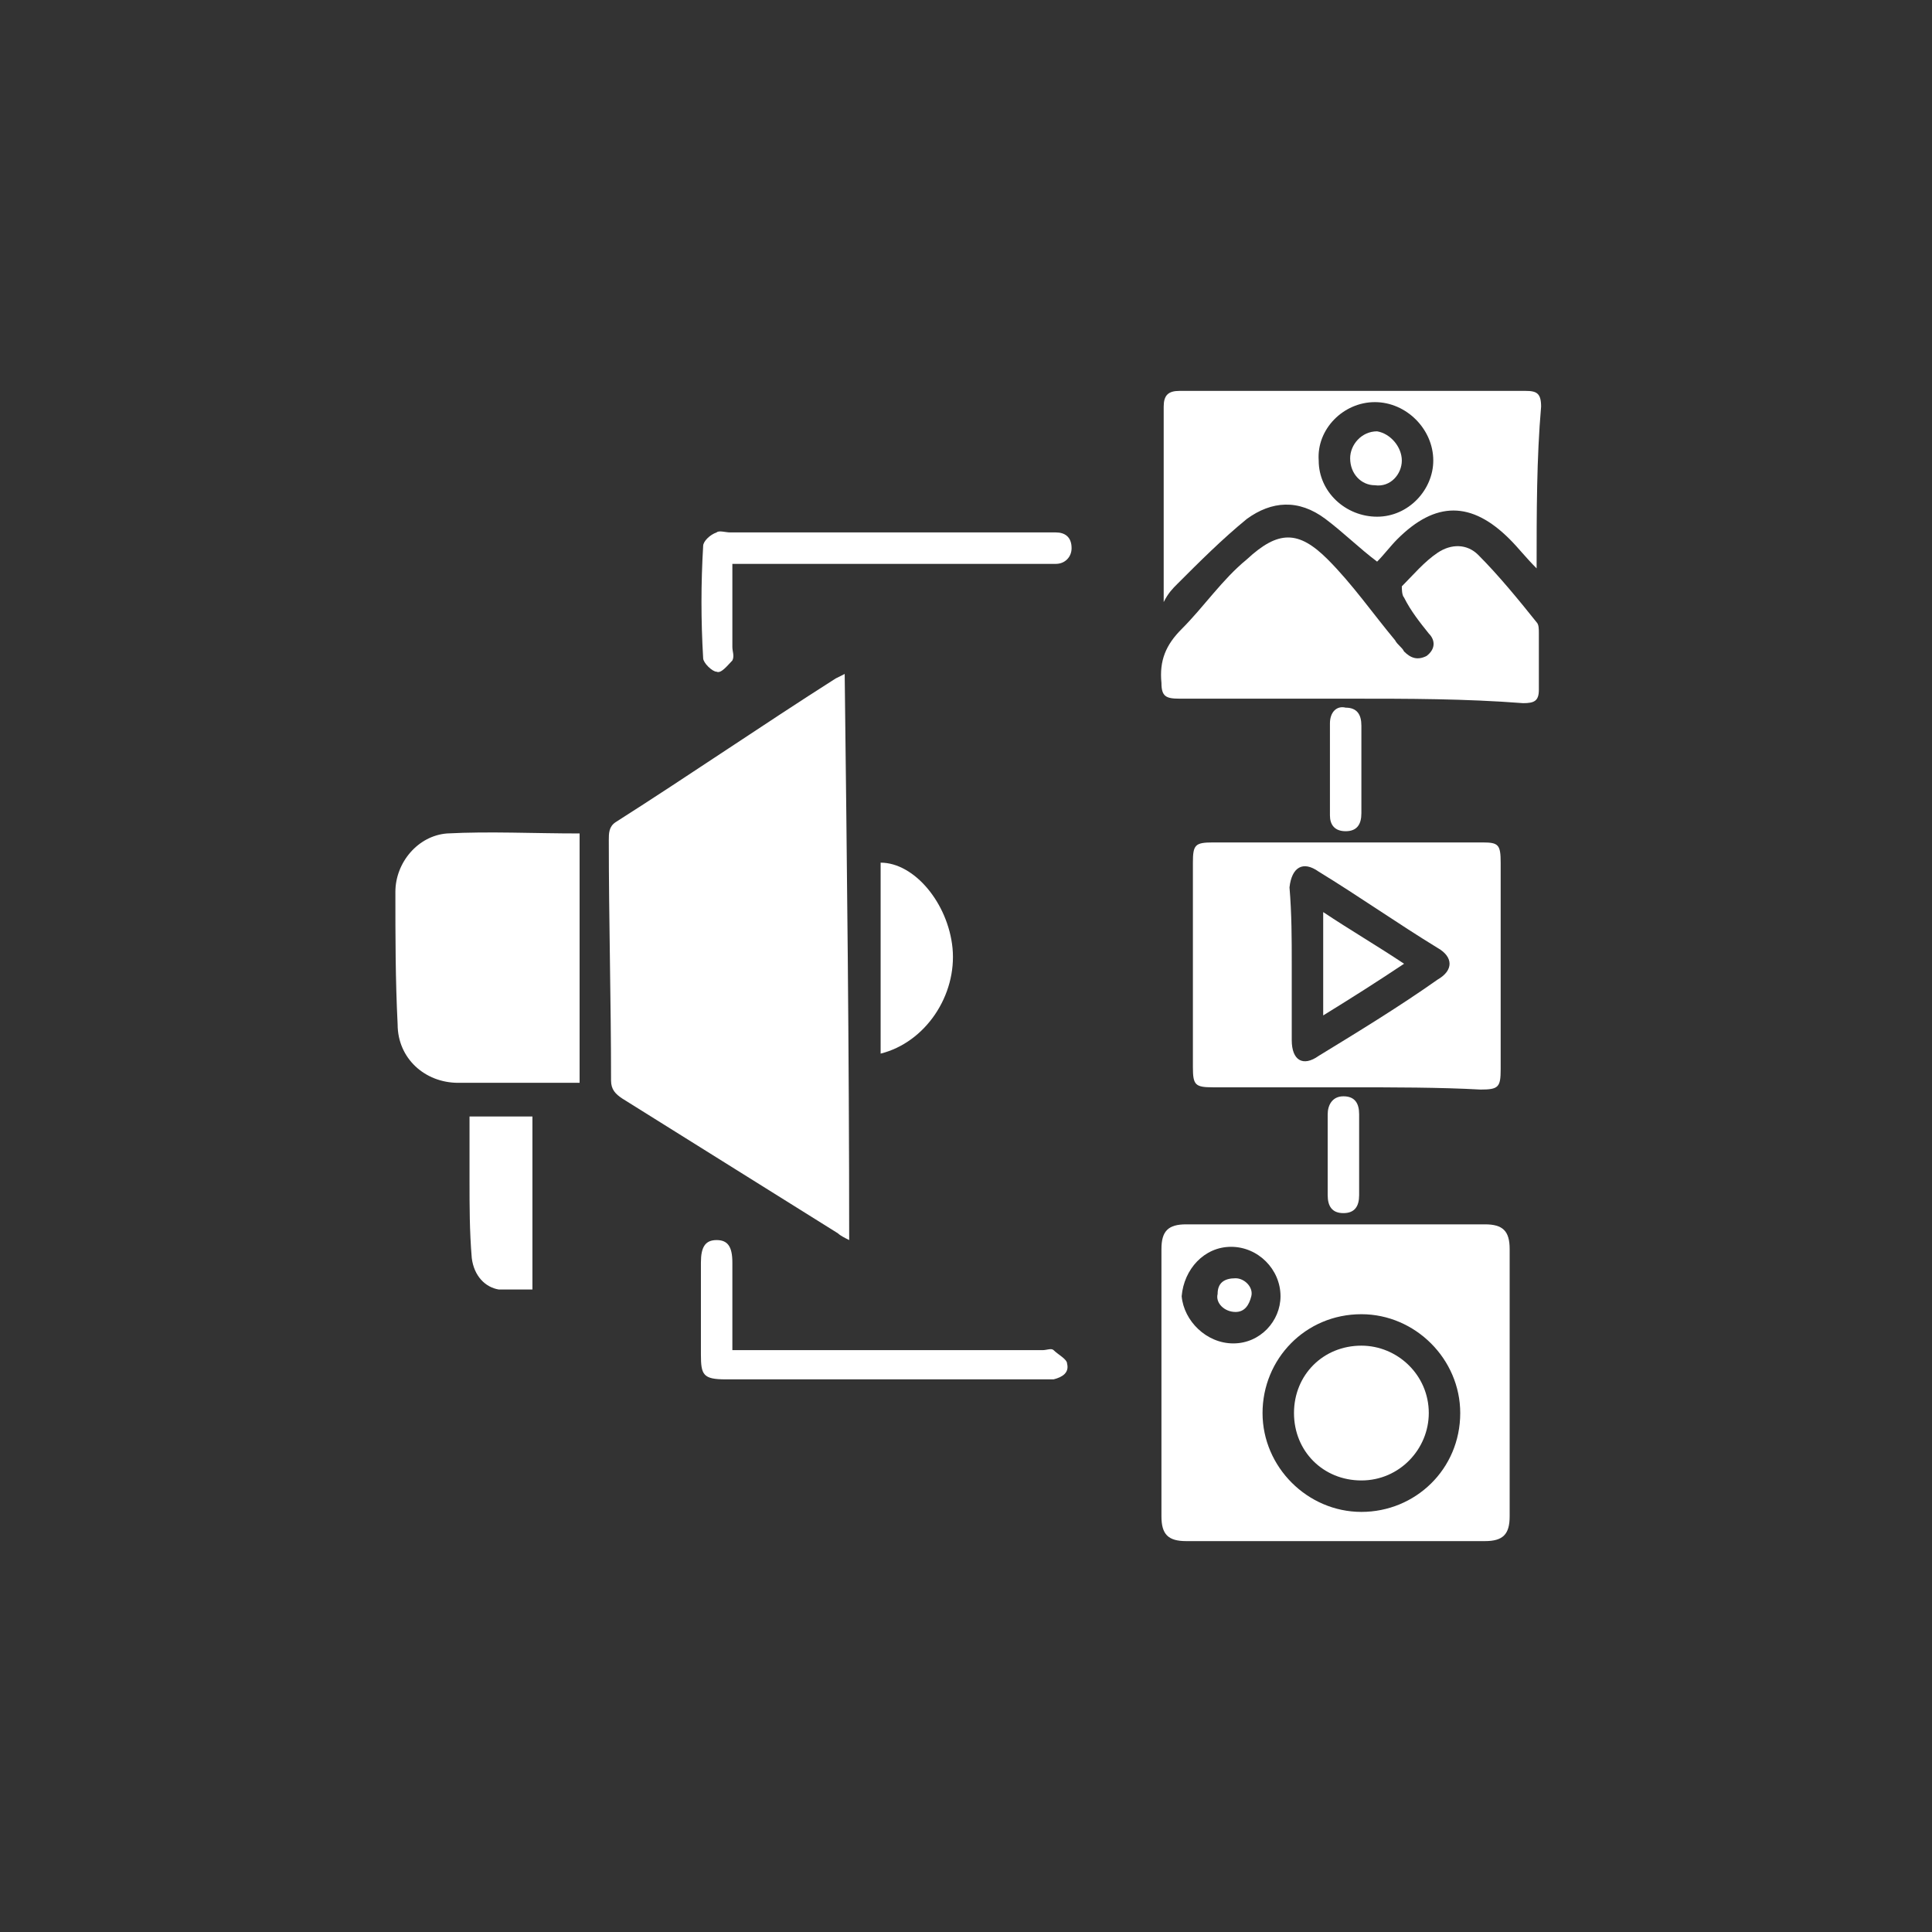
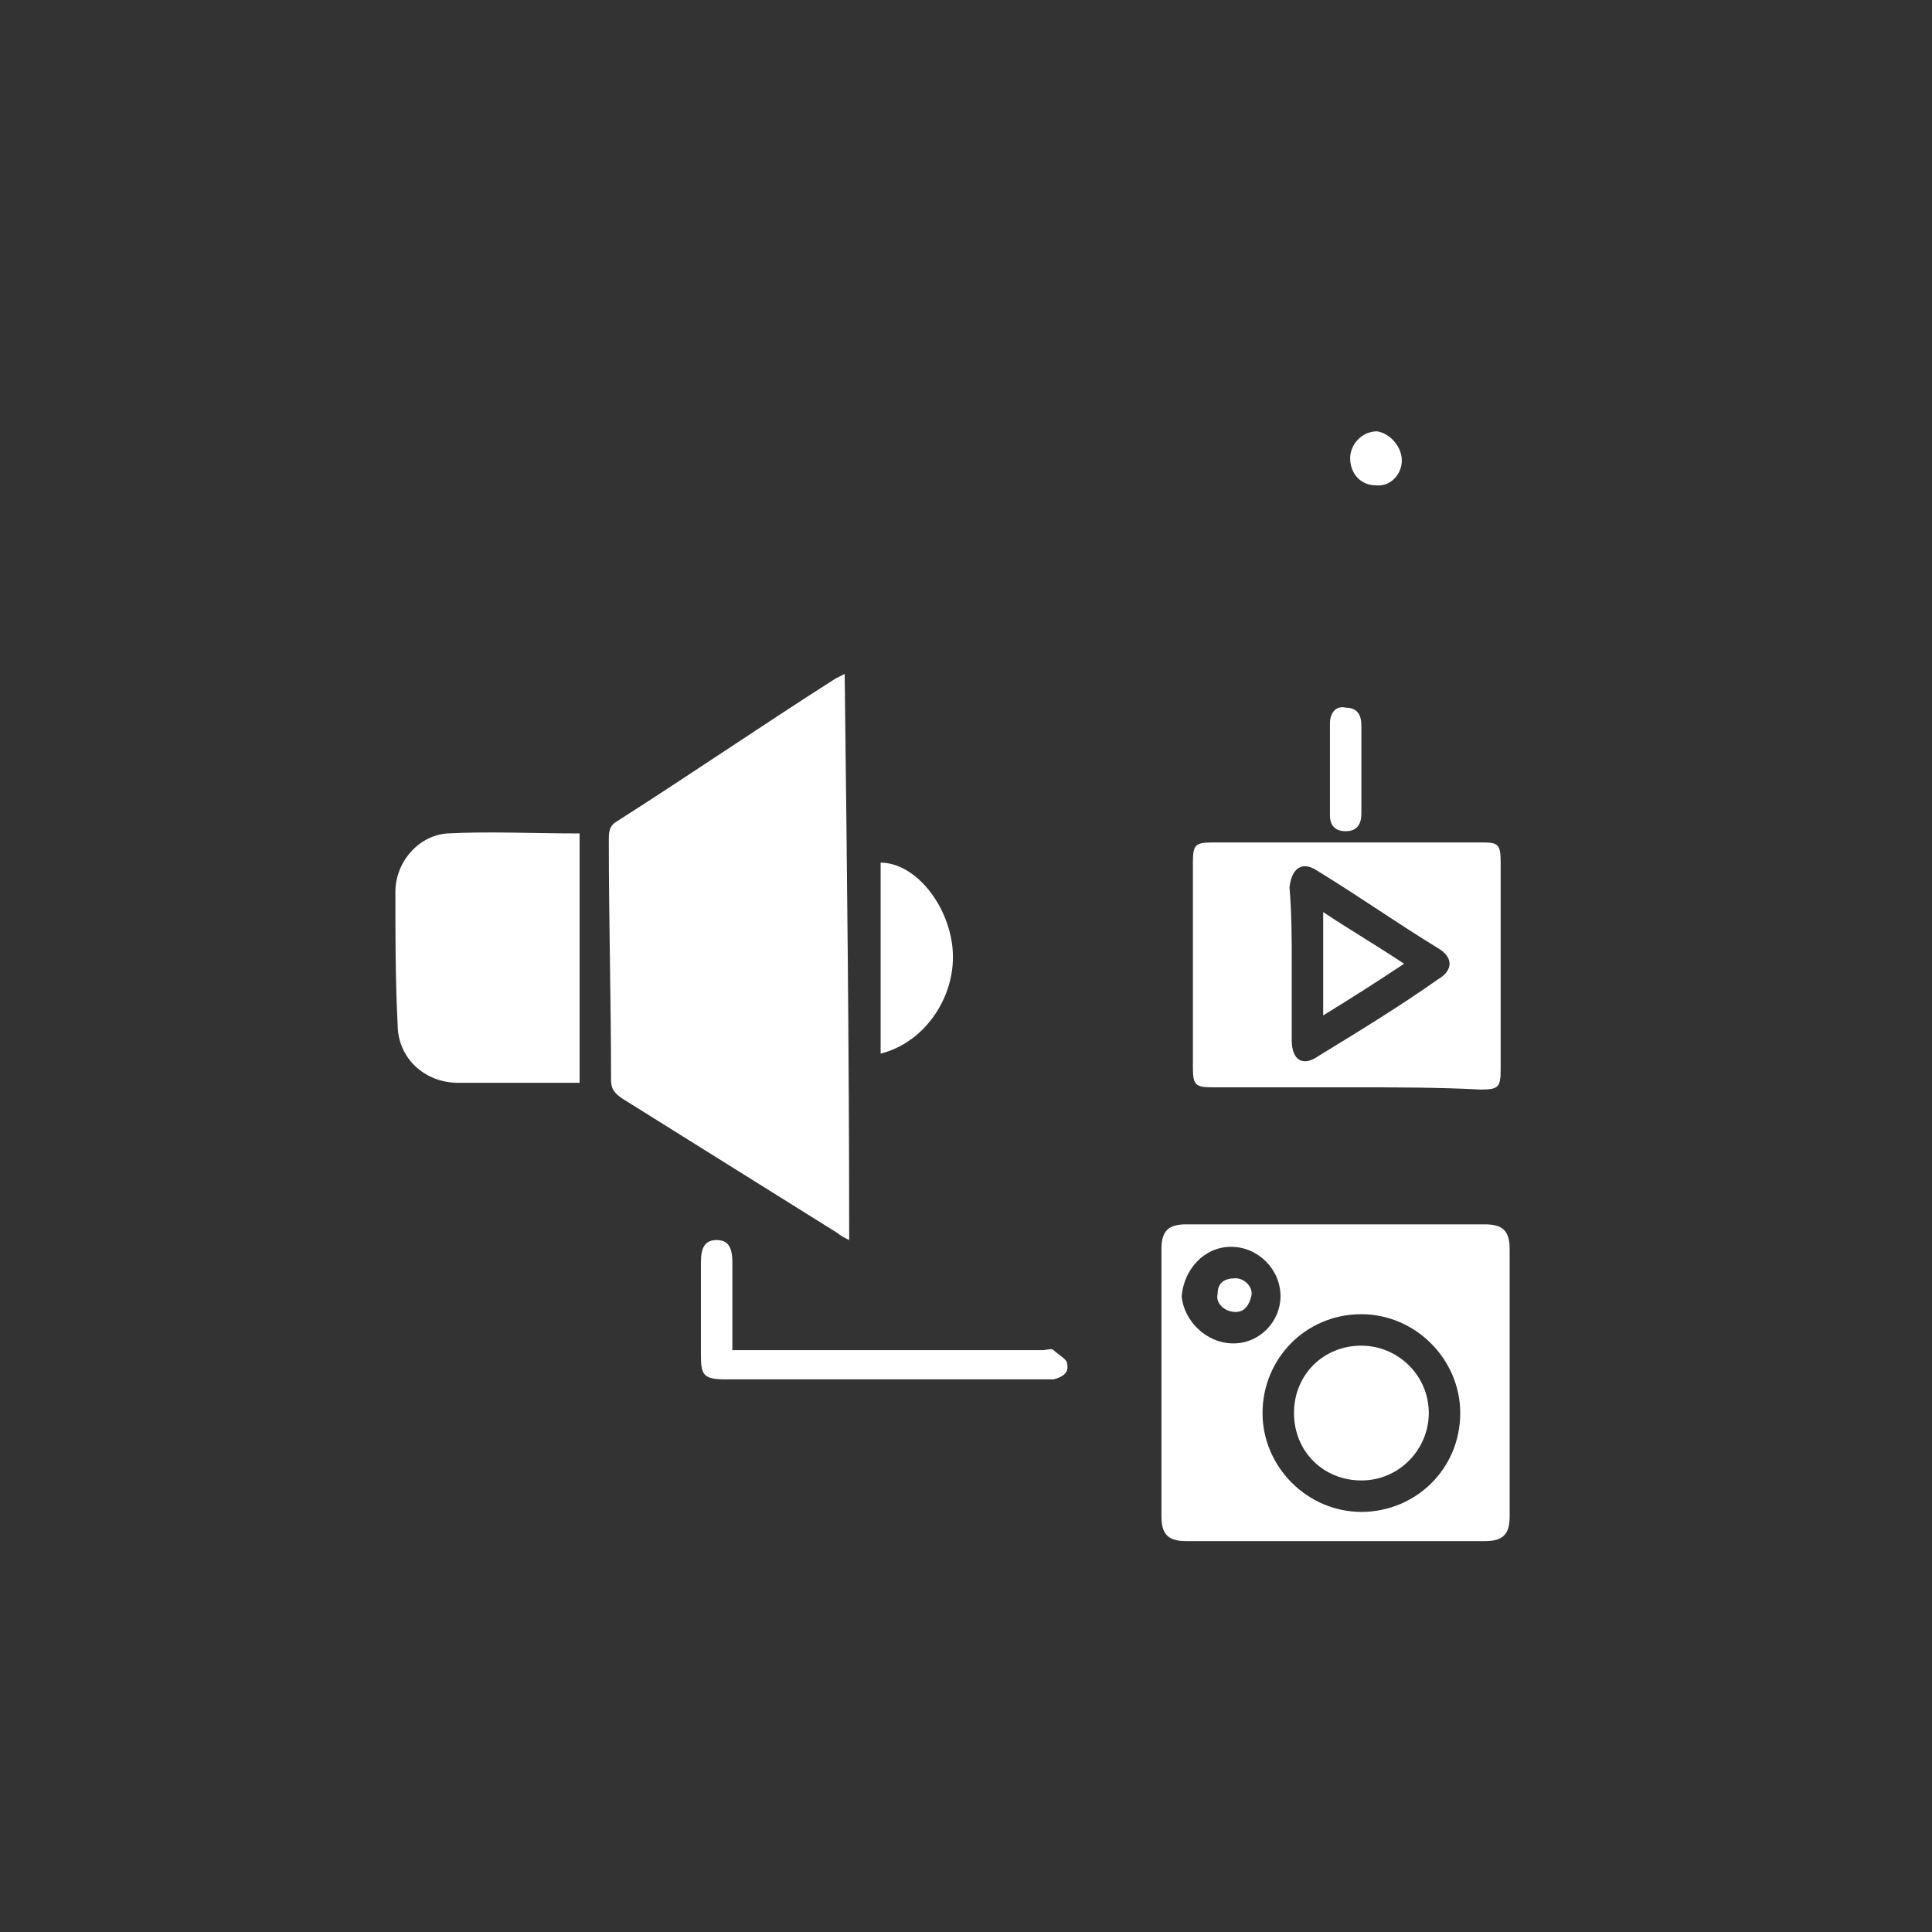
<svg xmlns="http://www.w3.org/2000/svg" version="1.1" id="Layer_1" x="0px" y="0px" viewBox="0 0 86 86" style="enable-background:new 0 0 86 86;" xml:space="preserve">
  <rect x="0" y="0" width="86" height="86" fill="#333333" stroke="none" />
  <style type="text/css">
	.st0{fill:#1976D2;}
	.st1{fill:#FFFFFF;}
</style>
  <g>
    <path class="st1" d="M37.6,30c0.1,8.4,0.2,16.8,0.2,25.2c-0.2-0.1-0.4-0.2-0.5-0.3c-3.2-2-6.4-4-9.6-6c-0.3-0.2-0.5-0.4-0.5-0.8   c0-3.6-0.1-7.1-0.1-10.7c0-0.3,0-0.6,0.3-0.8c3.3-2.1,6.5-4.3,9.8-6.4C37.4,30.1,37.4,30.1,37.6,30z" />
    <path class="st1" d="M59.5,54.5c2.2,0,4.4,0,6.6,0c0.8,0,1.1,0.3,1.1,1.1c0,4,0,8,0,11.9c0,0.8-0.3,1.1-1.1,1.1   c-4.4,0-8.8,0-13.3,0c-0.8,0-1.1-0.3-1.1-1.1c0-4,0-8,0-11.9c0-0.8,0.3-1.1,1.1-1.1C55.1,54.5,57.3,54.5,59.5,54.5z M60.6,67.3   c2.4,0,4.4-1.9,4.4-4.4c0-2.4-2-4.4-4.4-4.4c-2.5,0-4.4,2-4.4,4.4C56.2,65.3,58.2,67.3,60.6,67.3z M54.9,59.8c1.2,0,2.1-1,2.1-2.1   c0-1.2-1-2.2-2.2-2.2c-1.2,0-2.1,1-2.2,2.2C52.7,58.8,53.7,59.8,54.9,59.8z" />
    <path class="st1" d="M60,48.4c-2,0-4,0-6,0c-0.8,0-0.9-0.1-0.9-0.9c0-3,0-6.1,0-9.1c0-0.8,0.1-0.9,0.9-0.9c4,0,8,0,12,0   c0.7,0,0.8,0.1,0.8,0.9c0,3.1,0,6.1,0,9.2c0,0.8-0.1,0.9-0.9,0.9C64.1,48.4,62,48.4,60,48.4z M57.5,42.9c0,1.1,0,2.3,0,3.4   c0,0.9,0.5,1.2,1.2,0.7c1.8-1.1,3.6-2.2,5.3-3.4c0.7-0.4,0.7-1,0-1.4c-1.8-1.1-3.5-2.3-5.3-3.4c-0.7-0.5-1.2-0.2-1.3,0.7   C57.5,40.7,57.5,41.8,57.5,42.9z" />
-     <path class="st1" d="M60.1,31.1c-2.5,0-5.1,0-7.6,0c-0.6,0-0.8-0.1-0.8-0.7c-0.1-1,0.2-1.7,0.9-2.4c1-1,1.8-2.2,2.9-3.1   c1.4-1.3,2.3-1.3,3.6,0c1.1,1.1,2,2.4,3,3.6c0.1,0.2,0.3,0.3,0.4,0.5c0.3,0.3,0.6,0.4,1,0.2c0.4-0.3,0.4-0.7,0.1-1   c-0.4-0.5-0.8-1-1.1-1.6c-0.1-0.1-0.1-0.4-0.1-0.5c0.5-0.5,1-1.1,1.6-1.5c0.6-0.4,1.3-0.4,1.8,0.1c0.9,0.9,1.8,2,2.6,3   c0.1,0.1,0.1,0.3,0.1,0.5c0,0.8,0,1.6,0,2.5c0,0.5-0.2,0.6-0.7,0.6C65.2,31.1,62.7,31.1,60.1,31.1z" />
    <path class="st1" d="M25.8,37.1c0,3.7,0,7.3,0,11.1c-1,0-2.1,0-3.1,0c-0.8,0-1.5,0-2.3,0c-1.5,0-2.7-1.1-2.7-2.6   c-0.1-2-0.1-3.9-0.1-5.9c0-1.3,1-2.5,2.3-2.6C21.8,37,23.7,37.1,25.8,37.1z" />
-     <path class="st1" d="M68.4,25.3c-0.5-0.5-0.8-0.9-1.2-1.3c-1.7-1.7-3.3-1.7-5,0c-0.3,0.3-0.6,0.7-0.9,1c-0.8-0.6-1.5-1.3-2.3-1.9   c-1.2-0.9-2.4-0.8-3.5,0c-1.1,0.9-2.1,1.9-3.1,2.9c-0.2,0.2-0.4,0.4-0.6,0.8c0-0.3,0-0.4,0-0.5c0-2.7,0-5.5,0-8.2   c0-0.5,0.2-0.7,0.7-0.7c5.1,0,10.2,0,15.4,0c0.5,0,0.7,0.1,0.7,0.7C68.4,20.4,68.4,22.8,68.4,25.3z M61.3,23c1.4,0,2.5-1.2,2.5-2.5   c0-1.4-1.2-2.6-2.6-2.6c-1.4,0-2.6,1.2-2.5,2.6C58.7,21.9,59.9,23,61.3,23z" />
    <path class="st1" d="M32.6,60.1c0.3,0,0.5,0,0.7,0c4.4,0,8.7,0,13.1,0c0.2,0,0.4-0.1,0.5,0c0.2,0.2,0.6,0.4,0.6,0.6   c0.1,0.4-0.2,0.6-0.6,0.7c-0.2,0-0.3,0-0.5,0c-4.7,0-9.4,0-14.1,0c-1,0-1.1-0.2-1.1-1.1c0-1.4,0-2.7,0-4.1c0-0.7,0.2-1,0.7-1   c0.5,0,0.7,0.3,0.7,1C32.6,57.6,32.6,58.8,32.6,60.1z" />
-     <path class="st1" d="M32.6,25.1c0,1.3,0,2.5,0,3.7c0,0.2,0.1,0.4,0,0.6c-0.2,0.2-0.5,0.6-0.7,0.5c-0.2,0-0.6-0.4-0.6-0.6   c-0.1-1.7-0.1-3.3,0-5c0-0.2,0.3-0.5,0.6-0.6c0.1-0.1,0.4,0,0.6,0c4.7,0,9.3,0,14,0c0.2,0,0.3,0,0.5,0c0.4,0,0.7,0.2,0.7,0.7   c0,0.4-0.3,0.7-0.7,0.7c-0.2,0-0.4,0-0.6,0c-4.3,0-8.6,0-12.9,0C33.1,25.1,32.9,25.1,32.6,25.1z" />
-     <path class="st1" d="M23.7,57.4c-0.5,0-1,0-1.5,0c-0.6-0.1-1.1-0.6-1.2-1.4c-0.1-1.2-0.1-2.3-0.1-3.5c0-0.9,0-1.9,0-2.8   c0.9,0,1.8,0,2.8,0C23.7,52.2,23.7,54.8,23.7,57.4z" />
    <path class="st1" d="M39.2,46.9c0-2.9,0-5.7,0-8.5c1.5,0,3,1.8,3.2,3.8C42.6,44.3,41.2,46.4,39.2,46.9z" />
    <path class="st1" d="M60.6,34.2c0,0.7,0,1.3,0,2c0,0.5-0.2,0.8-0.7,0.8c-0.5,0-0.7-0.3-0.7-0.7c0-1.4,0-2.7,0-4.1   c0-0.5,0.3-0.8,0.7-0.7c0.5,0,0.7,0.3,0.7,0.8C60.6,32.9,60.6,33.6,60.6,34.2z" />
-     <path class="st1" d="M59.1,51.4c0-0.6,0-1.2,0-1.8c0-0.4,0.2-0.8,0.7-0.8c0.5,0,0.7,0.3,0.7,0.8c0,1.2,0,2.4,0,3.6   c0,0.5-0.2,0.8-0.7,0.8c-0.5,0-0.7-0.3-0.7-0.8C59.1,52.6,59.1,52,59.1,51.4z" />
    <path class="st1" d="M60.6,65.9c-1.7,0-3-1.3-3-3c0-1.7,1.3-3,3-3c1.6,0,3,1.3,3,3C63.6,64.5,62.3,65.9,60.6,65.9z" />
    <path class="st1" d="M55,58.4c-0.5,0-0.9-0.4-0.8-0.8c0-0.5,0.3-0.7,0.8-0.7c0.4,0,0.8,0.4,0.7,0.8C55.6,58.1,55.4,58.4,55,58.4z" />
    <path class="st1" d="M58.9,45.2c0-1.6,0-3,0-4.6c1.2,0.8,2.4,1.5,3.6,2.3C61.3,43.7,60.2,44.4,58.9,45.2z" />
    <path class="st1" d="M62.4,20.5c0,0.6-0.5,1.2-1.2,1.1c-0.6,0-1.1-0.5-1.1-1.2c0-0.6,0.5-1.2,1.2-1.2   C61.9,19.3,62.4,19.9,62.4,20.5z" />
  </g>
</svg>